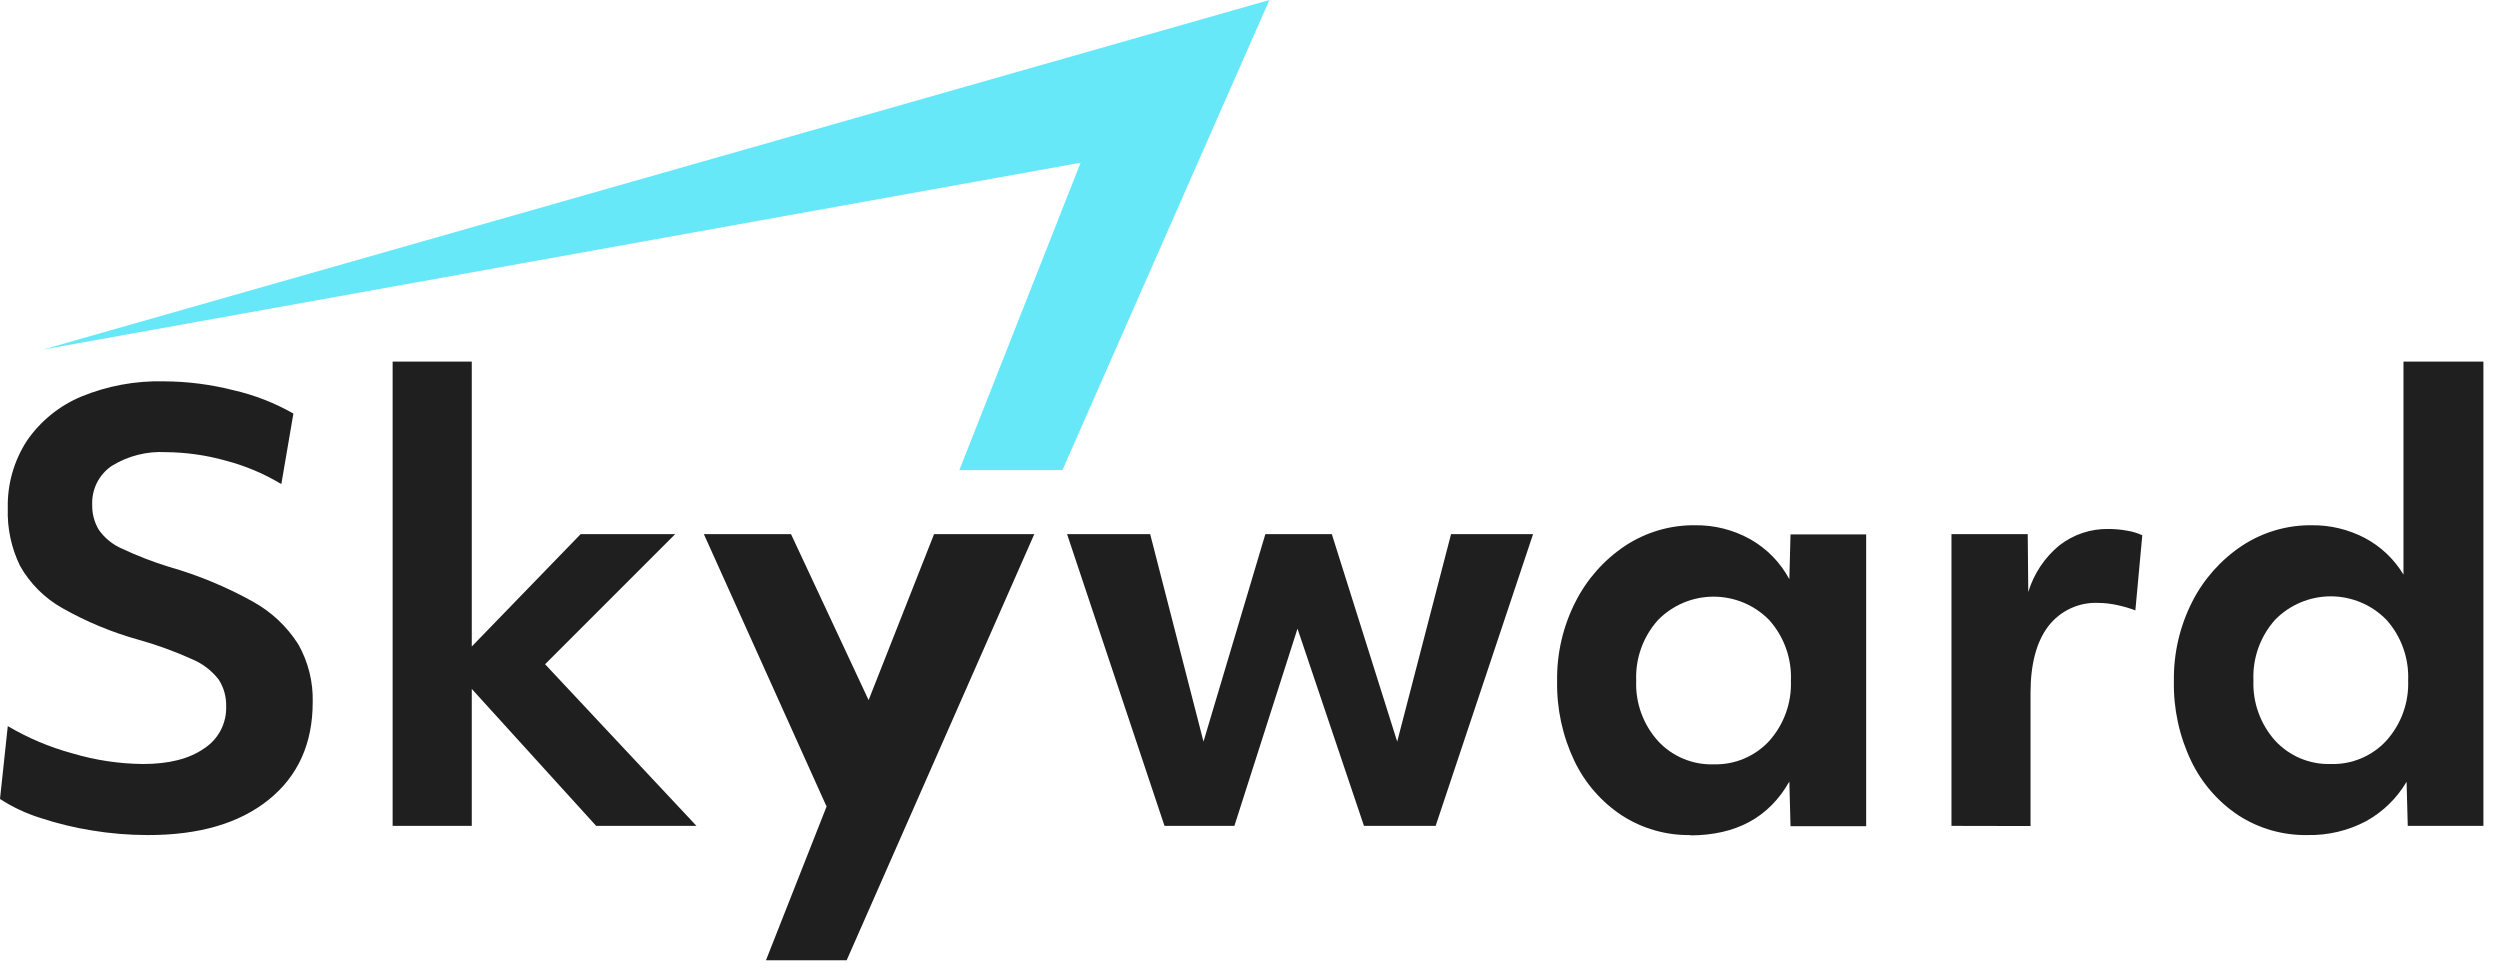
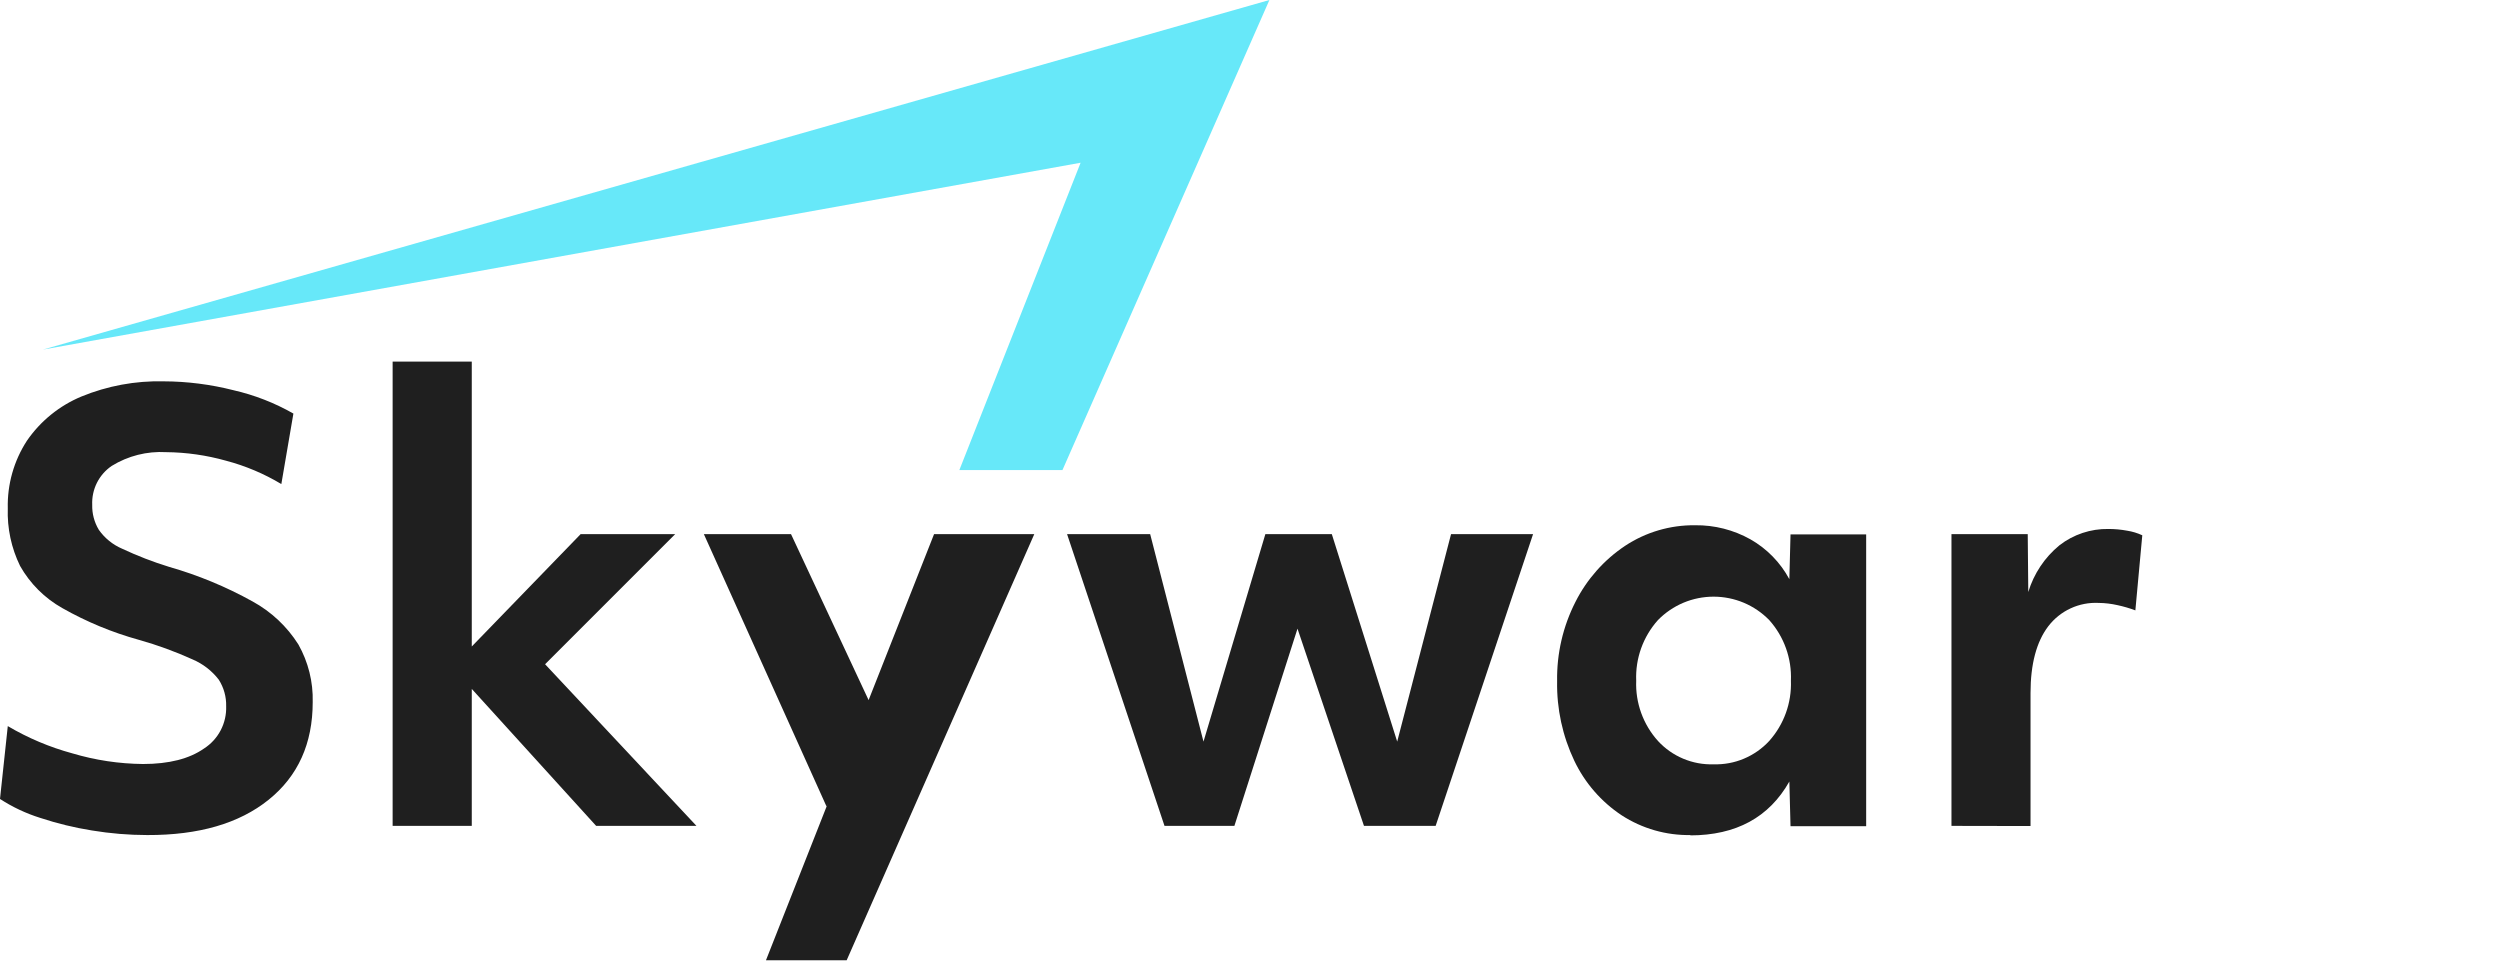
<svg xmlns="http://www.w3.org/2000/svg" width="131" height="51" viewBox="0 0 131 51" fill="none">
  <g clip-path="url(#clip0_302_713)">
    <path d="M7.72 43.757C6.748 43.756 5.779 43.675 4.82 43.517C3.899 43.37 2.99 43.149 2.104 42.856C1.361 42.623 0.653 42.29 0 41.865L0.408 38.048C1.466 38.673 2.603 39.153 3.788 39.475C4.992 39.834 6.24 40.022 7.495 40.034C8.855 40.034 9.922 39.762 10.697 39.218C11.063 38.981 11.362 38.654 11.564 38.267C11.766 37.881 11.865 37.448 11.851 37.012C11.864 36.518 11.729 36.031 11.463 35.614C11.102 35.146 10.626 34.779 10.081 34.549C9.177 34.14 8.243 33.799 7.287 33.53C5.882 33.142 4.53 32.582 3.262 31.862C2.338 31.342 1.574 30.579 1.052 29.655C0.594 28.717 0.373 27.681 0.408 26.638C0.377 25.382 0.727 24.147 1.411 23.094C2.12 22.063 3.111 21.259 4.266 20.778C5.628 20.219 7.092 19.948 8.564 19.982C9.802 19.985 11.034 20.142 12.234 20.447C13.335 20.699 14.393 21.111 15.374 21.671L14.742 25.365C13.839 24.823 12.865 24.411 11.847 24.142C10.825 23.854 9.769 23.703 8.707 23.693C7.704 23.635 6.707 23.887 5.852 24.415C5.522 24.64 5.256 24.945 5.077 25.302C4.899 25.659 4.815 26.056 4.832 26.454C4.821 26.915 4.941 27.369 5.179 27.763C5.487 28.201 5.911 28.544 6.403 28.754C7.195 29.126 8.013 29.442 8.849 29.7C10.375 30.136 11.846 30.745 13.233 31.515C14.212 32.051 15.039 32.827 15.635 33.77C16.154 34.69 16.413 35.733 16.386 36.788C16.386 38.963 15.615 40.67 14.073 41.91C12.532 43.15 10.414 43.765 7.72 43.757Z" fill="#1F1F1F" />
    <path d="M20.574 43.276V18.947H24.721V33.876L30.426 27.988H35.381L28.563 34.806L36.494 43.276H31.238L24.721 36.099V43.276H20.574Z" fill="#1F1F1F" />
    <path d="M50.27 24.631H55.673L66.517 0L2.247 18.319L56.624 8.527L50.27 24.631Z" fill="#67E8F9" />
    <path d="M48.945 27.988L45.515 36.686L41.449 27.988H36.882L43.309 42.257L43.374 42.106L40.136 50.319H44.365L54.197 27.988H48.945Z" fill="#1F1F1F" />
    <path d="M61.02 43.276L55.914 27.988H60.269L63.063 38.86L66.305 27.988H69.787L73.213 38.86L76.035 27.988H80.333L75.228 43.276H71.472L67.989 32.942L64.682 43.276H61.02Z" fill="#1F1F1F" />
    <path d="M88.591 43.757C87.309 43.78 86.05 43.419 84.974 42.721C83.904 42.012 83.047 41.025 82.495 39.867C81.876 38.565 81.567 37.136 81.593 35.695C81.569 34.251 81.899 32.822 82.556 31.535C83.154 30.35 84.049 29.34 85.153 28.603C86.241 27.884 87.52 27.508 88.824 27.523C89.838 27.51 90.838 27.765 91.723 28.261C92.586 28.751 93.292 29.475 93.762 30.349L93.823 28.004H97.787V43.292H93.823L93.762 40.952C92.702 42.83 90.97 43.771 88.567 43.774L88.591 43.757ZM89.79 40.05C90.335 40.067 90.878 39.967 91.381 39.755C91.884 39.544 92.336 39.228 92.706 38.827C93.479 37.962 93.887 36.83 93.844 35.67C93.893 34.502 93.485 33.361 92.706 32.49C92.326 32.102 91.873 31.794 91.373 31.583C90.872 31.373 90.335 31.265 89.792 31.265C89.249 31.265 88.712 31.373 88.212 31.583C87.712 31.794 87.258 32.102 86.878 32.49C86.098 33.361 85.688 34.502 85.737 35.67C85.691 36.831 86.101 37.964 86.878 38.827C87.247 39.228 87.698 39.545 88.201 39.756C88.703 39.967 89.245 40.068 89.79 40.05Z" fill="#1F1F1F" />
    <path d="M102.257 43.276V27.988H106.253L106.282 31.022C106.572 30.063 107.139 29.211 107.913 28.575C108.647 28.005 109.553 27.703 110.482 27.718C110.811 27.718 111.138 27.748 111.461 27.808C111.736 27.851 112.004 27.932 112.256 28.049L111.893 31.984C111.59 31.87 111.28 31.779 110.963 31.711C110.638 31.637 110.306 31.597 109.972 31.593C109.466 31.567 108.961 31.665 108.5 31.878C108.04 32.091 107.638 32.413 107.33 32.816C106.71 33.632 106.4 34.798 106.4 36.315V43.284L102.257 43.276Z" fill="#1F1F1F" />
-     <path d="M120.91 43.757C119.627 43.779 118.366 43.419 117.288 42.721C116.221 42.011 115.366 41.024 114.813 39.867C114.193 38.565 113.884 37.137 113.912 35.695C113.888 34.251 114.217 32.823 114.87 31.535C115.471 30.351 116.367 29.341 117.472 28.603C118.56 27.884 119.838 27.508 121.142 27.523C122.103 27.513 123.051 27.74 123.903 28.183C124.746 28.626 125.451 29.292 125.942 30.108V18.947H130.13V43.276H126.166L126.105 40.964C125.594 41.834 124.857 42.55 123.972 43.035C123.029 43.532 121.975 43.78 120.91 43.757ZM122.133 40.034C122.678 40.051 123.22 39.951 123.722 39.739C124.225 39.528 124.676 39.212 125.045 38.811C125.822 37.947 126.232 36.815 126.187 35.654C126.235 34.486 125.826 33.344 125.045 32.473C124.665 32.086 124.212 31.777 123.712 31.567C123.211 31.357 122.674 31.248 122.131 31.248C121.588 31.248 121.051 31.357 120.551 31.567C120.05 31.777 119.597 32.086 119.217 32.473C118.438 33.345 118.03 34.486 118.08 35.654C118.036 36.814 118.444 37.945 119.217 38.811C119.587 39.212 120.039 39.528 120.542 39.739C121.045 39.95 121.588 40.051 122.133 40.034Z" fill="#1F1F1F" />
  </g>
  <defs>
    <clipPath id="clip0_302_713">
      <rect width="131" height="51" fill="white" />
    </clipPath>
  </defs>
</svg>